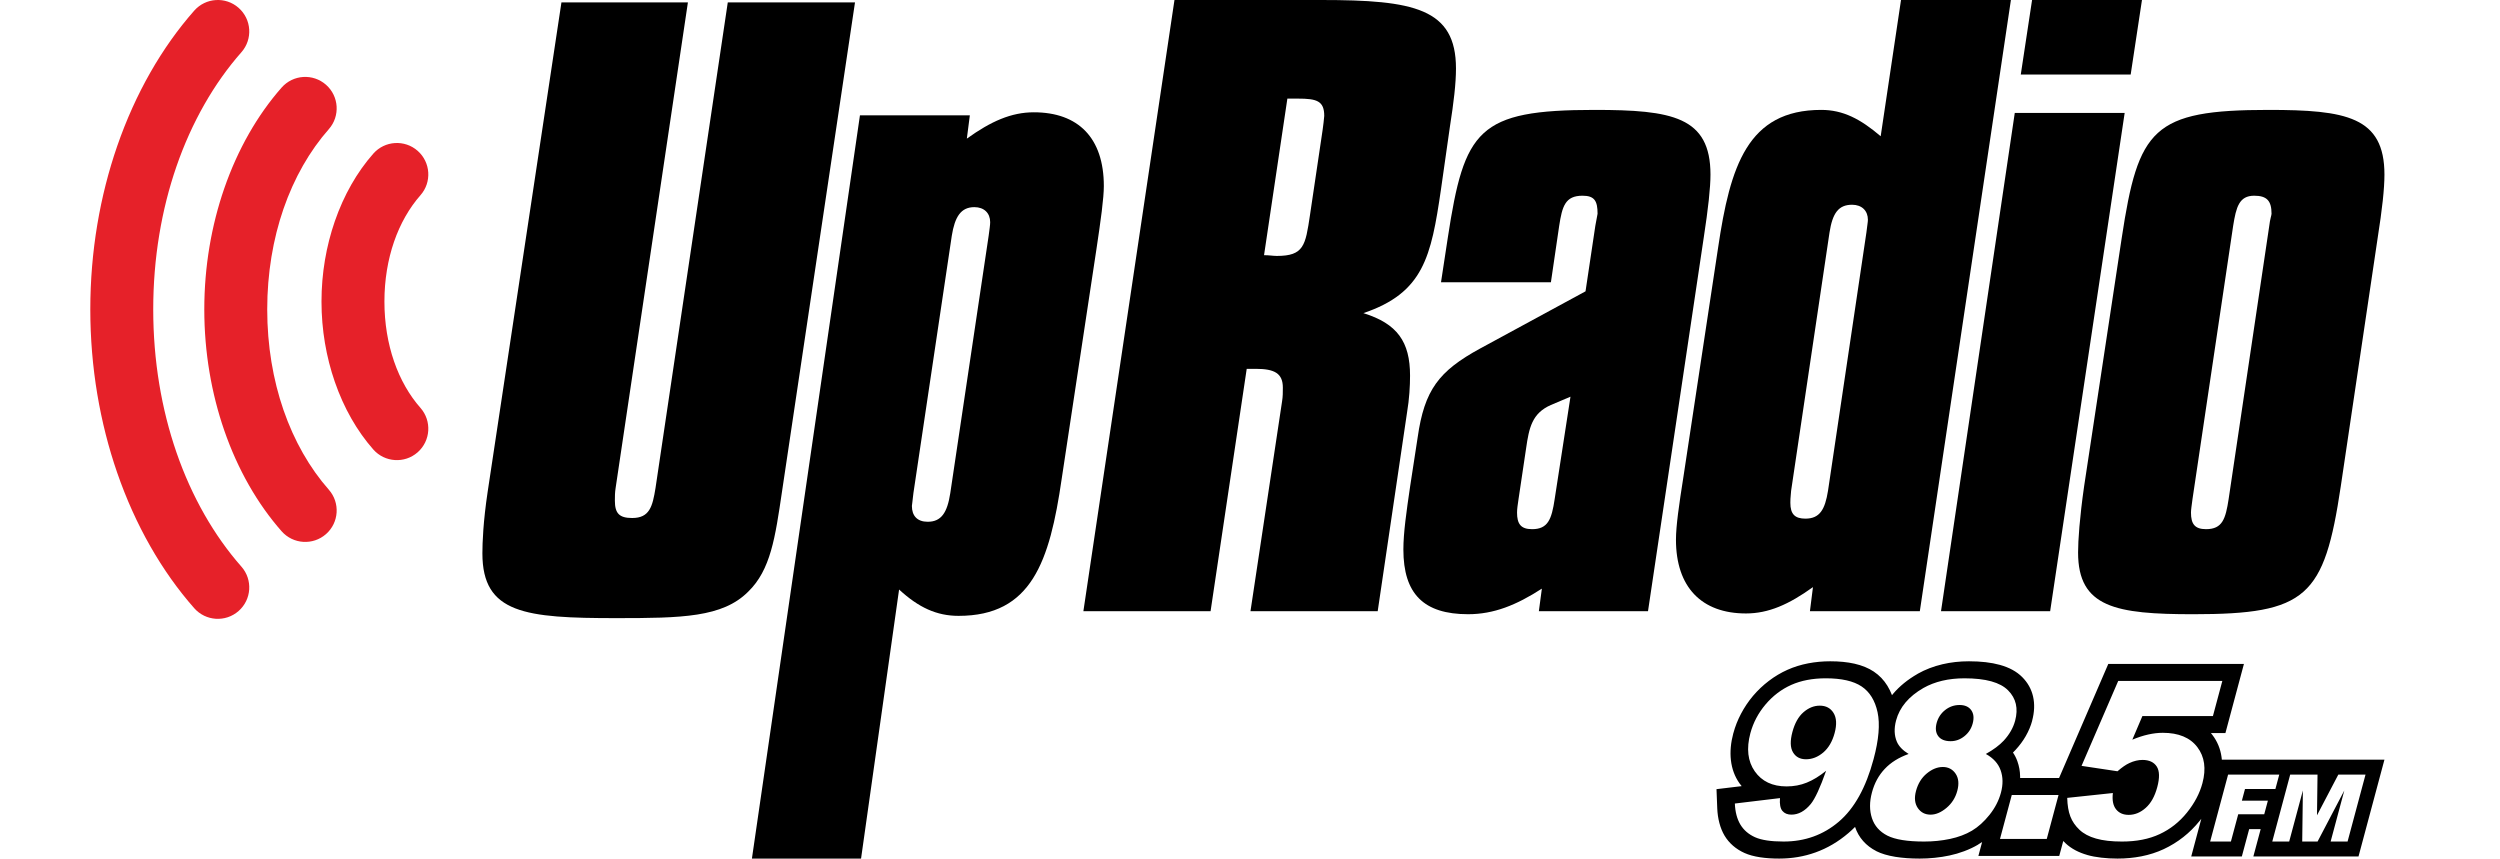
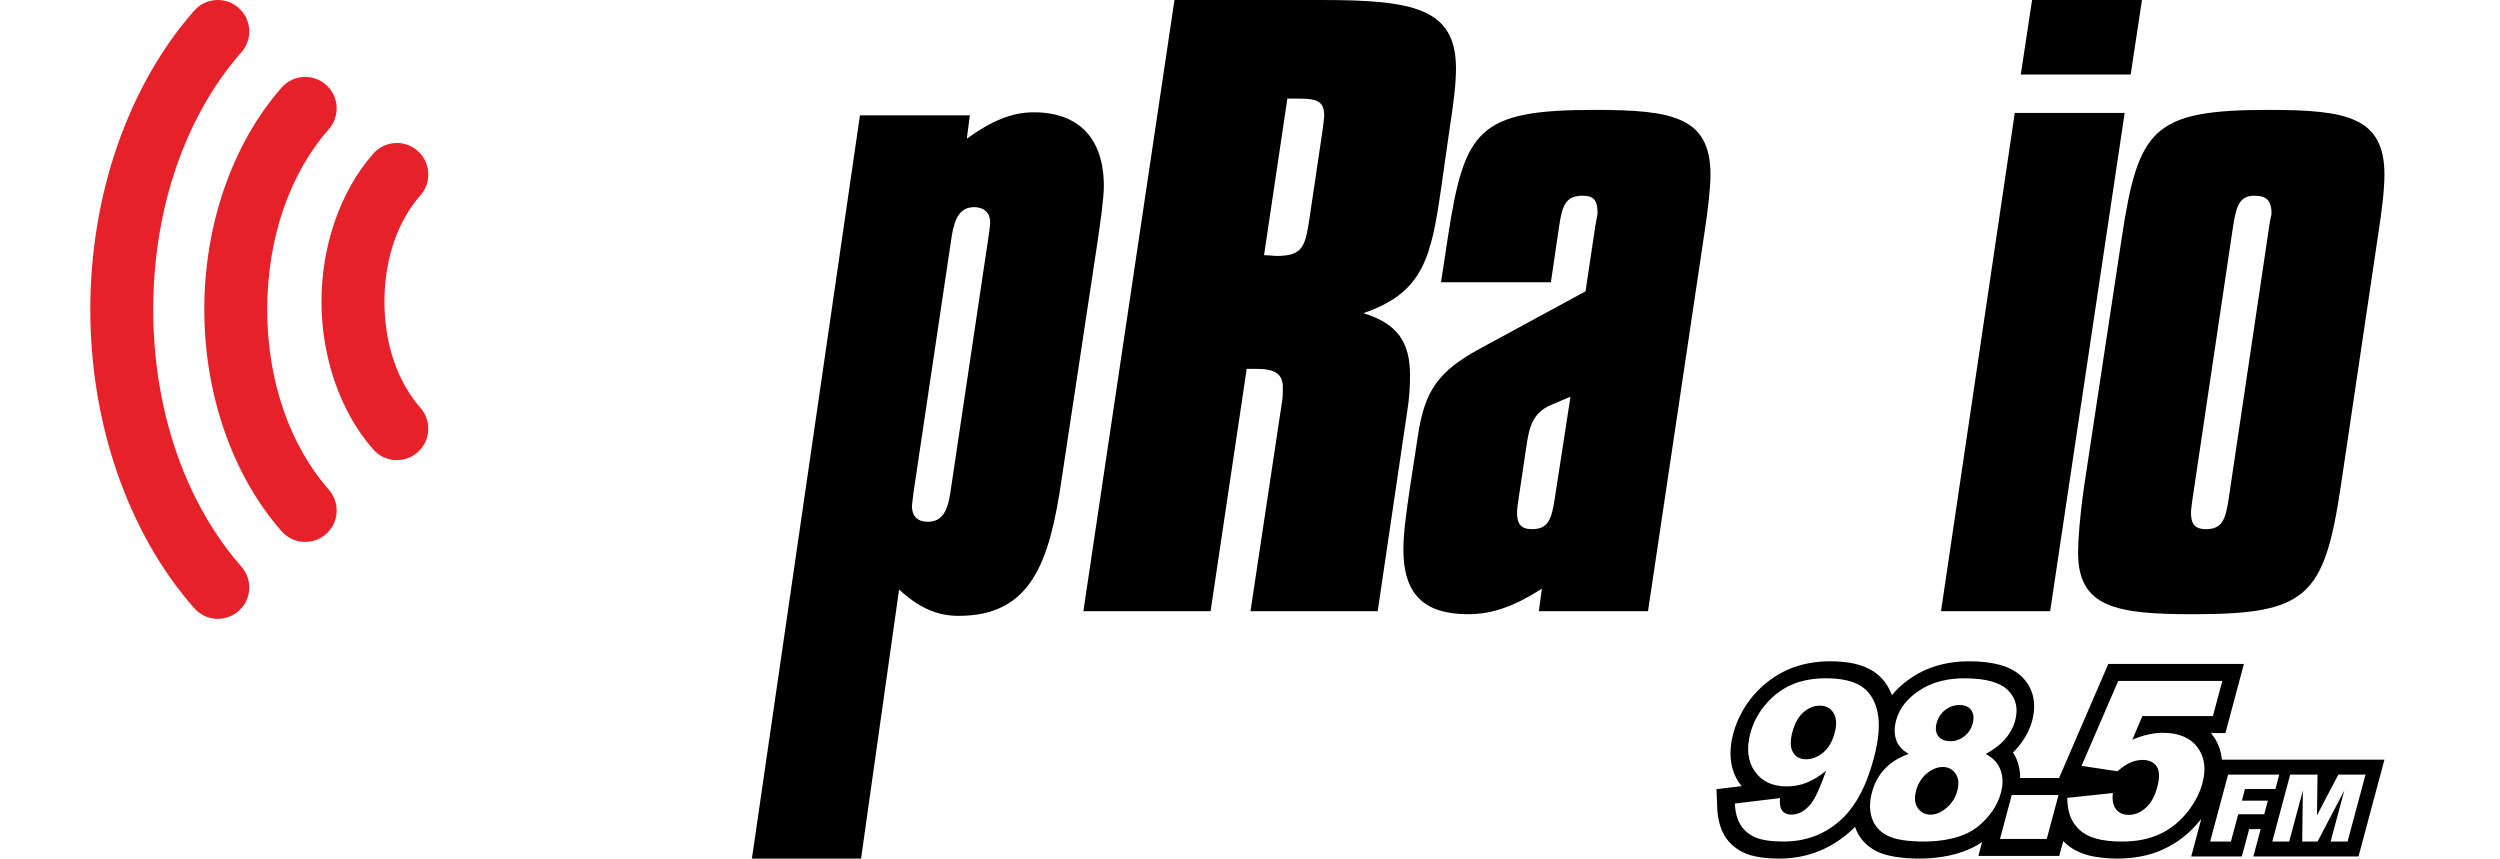
<svg xmlns="http://www.w3.org/2000/svg" xml:space="preserve" width="99px" height="34px" version="1.1" style="shape-rendering:geometricPrecision; text-rendering:geometricPrecision; image-rendering:optimizeQuality; fill-rule:evenodd; clip-rule:evenodd" viewBox="0 0 99 34">
  <defs>
    <style type="text/css">
   
    .fil0 {fill:#E62129;fill-rule:nonzero}
    .fil1 {fill:black;fill-rule:nonzero}
   
  </style>
  </defs>
  <g id="Layer_x0020_1">
    <g id="_2201226389024">
      <path class="fil0" d="M16.651 16.153c0.454,0.517 0.404,1.303 -0.112,1.758 -0.516,0.454 -1.303,0.403 -1.757,-0.112 -0.643,-0.73 -1.166,-1.643 -1.524,-2.68 -0.338,-0.978 -0.527,-2.055 -0.527,-3.177 0,-1.122 0.189,-2.199 0.527,-3.178 0.358,-1.036 0.881,-1.95 1.524,-2.679 0.454,-0.516 1.241,-0.566 1.757,-0.112 0.516,0.455 0.566,1.241 0.112,1.757 -0.441,0.501 -0.801,1.129 -1.047,1.842 -0.244,0.708 -0.381,1.51 -0.381,2.37 0,0.86 0.137,1.662 0.381,2.369 0.246,0.714 0.606,1.342 1.047,1.842zm-7.091 6.286c0.455,0.516 0.405,1.303 -0.112,1.757 -0.516,0.454 -1.302,0.404 -1.757,-0.112 -1.286,-1.459 -2.332,-3.287 -3.05,-5.363 -0.683,-1.978 -1.065,-4.17 -1.065,-6.468 0,-2.297 0.382,-4.49 1.065,-6.468 0.718,-2.076 1.764,-3.904 3.05,-5.363 0.455,-0.516 1.241,-0.566 1.757,-0.112 0.517,0.455 0.567,1.241 0.112,1.758 -1.084,1.229 -1.967,2.772 -2.573,4.525 -0.589,1.707 -0.919,3.624 -0.919,5.66 0,2.036 0.33,3.953 0.919,5.66 0.606,1.753 1.489,3.296 2.573,4.526zm3.462 -3.046c0.454,0.516 0.404,1.303 -0.112,1.757 -0.517,0.454 -1.303,0.404 -1.758,-0.112 -0.957,-1.087 -1.737,-2.448 -2.272,-3.995 -0.507,-1.468 -0.79,-3.092 -0.79,-4.79 0,-1.698 0.283,-3.322 0.79,-4.79 0.535,-1.546 1.315,-2.908 2.272,-3.995 0.455,-0.516 1.241,-0.566 1.758,-0.111 0.516,0.454 0.566,1.241 0.112,1.757 -0.757,0.857 -1.373,1.934 -1.796,3.157 -0.413,1.197 -0.644,2.546 -0.644,3.982 0,1.437 0.231,2.785 0.644,3.983 0.423,1.223 1.039,2.299 1.796,3.157z" />
      <path class="fil1" d="M43.414 9.901c0.179,-1.192 0.298,-2.056 0.298,-2.533 0,-1.908 -1.013,-2.921 -2.772,-2.921 -0.894,0 -1.699,0.357 -2.653,1.043l0.119 -0.924 -4.352 0 -4.278 29.434 4.322 0 1.506 -10.655c0.775,0.715 1.491,1.043 2.355,1.043 2.892,0 3.607,-2.146 4.084,-5.425l1.371 -9.062zm-4.263 -0.566l-1.52 10.194c-0.119,0.775 -0.357,1.133 -0.894,1.133 -0.417,0 -0.626,-0.238 -0.626,-0.626 0,-0.03 0.03,-0.208 0.06,-0.507l1.52 -10.194c0.119,-0.745 0.358,-1.132 0.894,-1.132 0.388,0 0.626,0.238 0.626,0.596 0,0.119 -0.03,0.298 -0.06,0.536z" />
-       <path class="fil1" d="M22.233 0.095l-2.921 19.375c-0.179,1.192 -0.209,2.027 -0.209,2.444 0,2.385 1.699,2.564 5.306,2.564 2.593,0 4.203,-0.03 5.216,-1.044 0.894,-0.864 1.073,-2.146 1.342,-3.964l2.891 -19.375 -5.038 0 -2.861 19.226c-0.119,0.745 -0.239,1.192 -0.924,1.192 -0.507,0 -0.686,-0.179 -0.686,-0.685 0,-0.149 0,-0.328 0.03,-0.507l2.862 -19.226 -5.008 0z" />
      <path class="fil1" d="M94.156 9.419c0.178,-1.132 0.268,-1.937 0.268,-2.504 0,-2.295 -1.52,-2.563 -4.59,-2.563 -4.591,0 -5.157,0.745 -5.813,5.067l-1.49 9.837c-0.179,1.252 -0.239,2.146 -0.239,2.623 0,2.176 1.491,2.444 4.561,2.444 4.501,0 5.186,-0.685 5.842,-5.067l1.461 -9.837zm-4.293 -0.476l-1.609 10.82c-0.12,0.775 -0.239,1.192 -0.895,1.192 -0.447,0 -0.596,-0.209 -0.596,-0.656 0,-0.119 0.03,-0.298 0.06,-0.536l1.61 -10.82c0.119,-0.746 0.238,-1.193 0.834,-1.193 0.507,0 0.686,0.209 0.686,0.715 0,0.06 -0.06,0.209 -0.09,0.478z" />
      <path class="fil1" d="M79.785 4.471l-2.921 19.733 4.322 0 2.951 -19.733 -4.352 0zm0.685 -4.471l-0.447 2.951 4.352 0 0.447 -2.951 -4.352 0z" />
-       <path class="fil1" d="M75.28 0l-0.805 5.395c-0.804,-0.685 -1.49,-1.043 -2.354,-1.043 -2.922,0 -3.607,2.235 -4.084,5.455l-1.371 9.061c-0.179,1.133 -0.298,1.968 -0.298,2.504 0,1.878 1.013,2.921 2.772,2.921 0.894,0 1.699,-0.357 2.653,-1.043l-0.12 0.954 4.352 0 3.607 -24.204 -4.352 0zm-1.371 9.211l-1.52 10.224c-0.119,0.745 -0.328,1.103 -0.895,1.103 -0.417,0 -0.596,-0.179 -0.596,-0.626 0,-0.06 0,-0.209 0.03,-0.477l1.52 -10.224c0.12,-0.775 0.358,-1.103 0.895,-1.103 0.387,0 0.626,0.238 0.626,0.596 0,0.089 -0.03,0.239 -0.06,0.507z" />
      <path class="fil1" d="M67.467 9.419c0.179,-1.162 0.268,-1.997 0.268,-2.504 0,-2.295 -1.52,-2.563 -4.59,-2.563 -4.62,0 -5.157,0.775 -5.813,5.067l-0.268 1.759 4.352 0 0.328 -2.235c0.119,-0.775 0.238,-1.193 0.924,-1.193 0.477,0 0.596,0.209 0.596,0.715 0,0 -0.03,0.15 -0.089,0.478l-0.388 2.593 -4.173 2.265c-1.639,0.894 -2.206,1.639 -2.474,3.517l-0.298 1.938c-0.149,1.013 -0.268,1.848 -0.268,2.504 0,1.758 0.805,2.563 2.563,2.563 1.014,0 1.908,-0.358 2.921,-1.013l-0.119 0.894 4.322 0 2.206 -14.785zm-5.276 6.29l-0.626 4.054c-0.119,0.804 -0.268,1.192 -0.894,1.192 -0.447,0 -0.596,-0.209 -0.596,-0.656 0,-0.149 0.029,-0.328 0.059,-0.536l0.298 -1.998c0.119,-0.834 0.239,-1.4 0.984,-1.728l0.775 -0.328z" />
      <path class="fil1" d="M46.509 0l-3.607 24.204 5.037 0 1.431 -9.598c0.119,0 0.268,0 0.358,0 0.745,0 1.073,0.179 1.073,0.745 0,0.179 0,0.358 -0.03,0.537l-1.252 8.316 5.038 0 1.162 -7.869c0.09,-0.537 0.119,-1.043 0.119,-1.461 0,-1.341 -0.506,-2.057 -1.848,-2.474 2.385,-0.805 2.683,-2.235 3.071,-4.888l0.357 -2.504c0.149,-0.954 0.239,-1.699 0.239,-2.296 0,-2.384 -1.67,-2.712 -5.336,-2.712l-5.812 0zm4.471 3.905c0.149,0 0.298,0 0.417,0 0.745,0 1.043,0.089 1.043,0.685 0,0.03 -0.03,0.358 -0.119,0.925l-0.447 3.01c-0.179,1.193 -0.238,1.61 -1.312,1.61 -0.149,0 -0.298,-0.03 -0.506,-0.03l0.924 -6.2z" />
      <path class="fil1" d="M68.791 31.153l0.179 -0.022c-0.031,-0.037 -0.061,-0.076 -0.089,-0.116l-0.002 -0.002c-0.184,-0.264 -0.296,-0.567 -0.335,-0.909 -0.038,-0.333 -0.006,-0.691 0.097,-1.074l0.002 -0.002c0.07,-0.261 0.17,-0.515 0.3,-0.761 0.133,-0.253 0.292,-0.49 0.477,-0.71 0.187,-0.22 0.396,-0.419 0.628,-0.595 0.23,-0.175 0.475,-0.321 0.736,-0.438 0.257,-0.115 0.531,-0.2 0.822,-0.256 0.284,-0.054 0.574,-0.081 0.871,-0.081 0.359,0 0.68,0.032 0.961,0.095 0.299,0.068 0.555,0.174 0.767,0.315l0.002 0.002c0.215,0.144 0.393,0.33 0.533,0.557 0.071,0.115 0.132,0.239 0.183,0.373l0.044 -0.054c0.253,-0.3 0.576,-0.563 0.968,-0.788l0.007 -0.006c0.298,-0.168 0.625,-0.293 0.98,-0.377 0.332,-0.078 0.682,-0.117 1.049,-0.117 0.473,0 0.881,0.047 1.223,0.142 0.373,0.103 0.668,0.264 0.886,0.484 0.219,0.22 0.362,0.476 0.429,0.766 0.068,0.295 0.056,0.617 -0.037,0.965l0.002 0c-0.055,0.203 -0.139,0.405 -0.254,0.605 -0.11,0.193 -0.247,0.377 -0.408,0.551l-0.004 0.004c-0.03,0.033 -0.062,0.065 -0.094,0.097 0.073,0.107 0.131,0.222 0.175,0.346 0.069,0.193 0.105,0.392 0.108,0.597l0 0.064 1.543 0 1.949 -4.517 5.371 0 -0.733 2.738 -0.575 0c0.02,0.025 0.04,0.05 0.06,0.076 0.194,0.254 0.315,0.545 0.361,0.871 0.004,0.035 0.009,0.071 0.012,0.107l0.402 0 6.037 0 -1.027 3.833 -4.164 0 0.29 -1.082 -0.456 0 -0.29 1.082 -2.004 0 0.399 -1.492c-0.019,0.025 -0.039,0.05 -0.059,0.075l-0.002 0.002c-0.197,0.245 -0.414,0.46 -0.65,0.646 -0.24,0.189 -0.499,0.349 -0.778,0.479 -0.272,0.127 -0.567,0.222 -0.885,0.285 -0.304,0.059 -0.618,0.089 -0.945,0.089 -0.217,0 -0.431,-0.012 -0.64,-0.036 -0.208,-0.024 -0.394,-0.059 -0.557,-0.106l0 -0.001c-0.172,-0.049 -0.328,-0.111 -0.468,-0.185 -0.151,-0.081 -0.281,-0.173 -0.39,-0.276l-0.002 -0.002c-0.031,-0.029 -0.061,-0.06 -0.091,-0.091l-0.159 0.592 -3.202 0 0.148 -0.552c-0.052,0.035 -0.104,0.069 -0.158,0.1l0.002 0.002c-0.167,0.099 -0.352,0.187 -0.555,0.263 -0.192,0.072 -0.387,0.129 -0.583,0.17 -0.19,0.041 -0.385,0.071 -0.585,0.091 -0.2,0.021 -0.398,0.031 -0.594,0.031 -0.356,0 -0.676,-0.023 -0.961,-0.069 -0.303,-0.049 -0.554,-0.124 -0.754,-0.224l-0.001 -0.002c-0.206,-0.105 -0.38,-0.238 -0.523,-0.4 -0.143,-0.162 -0.25,-0.349 -0.32,-0.559 -0.085,0.086 -0.173,0.168 -0.264,0.245 -0.4,0.342 -0.834,0.597 -1.302,0.765 -0.453,0.163 -0.933,0.244 -1.44,0.244 -0.275,0 -0.525,-0.017 -0.752,-0.051 -0.241,-0.037 -0.448,-0.093 -0.619,-0.17 -0.171,-0.077 -0.322,-0.173 -0.454,-0.287 -0.134,-0.116 -0.247,-0.25 -0.338,-0.402l-0.001 -0.002c-0.086,-0.145 -0.154,-0.311 -0.203,-0.499 -0.048,-0.183 -0.076,-0.375 -0.084,-0.574l-0.03 -0.764 0.818 -0.098zm21.901 -0.48l-0.71 2.652 0.67 0 0.542 -2.022 -0.026 2.022 0.608 0 1.059 -2.022 -0.542 2.022 0.671 0 0.711 -2.652 -1.077 0 -0.845 1.614 0.021 -1.614 -1.082 0zm-2.459 0l-0.711 2.652 0.822 0 0.29 -1.081 1.03 0 0.144 -0.537 -1.03 0 0.124 -0.463 1.204 0 0.153 -0.571 -2.026 0zm-6.371 0.923c0.008,0.294 0.048,0.539 0.124,0.735 0.075,0.197 0.195,0.371 0.36,0.527 0.163,0.154 0.382,0.272 0.656,0.349 0.273,0.079 0.616,0.118 1.028,0.118 0.574,0 1.072,-0.097 1.493,-0.294 0.421,-0.196 0.781,-0.48 1.081,-0.853 0.3,-0.373 0.504,-0.76 0.612,-1.163 0.154,-0.575 0.086,-1.051 -0.201,-1.428 -0.287,-0.379 -0.745,-0.568 -1.369,-0.568 -0.185,0 -0.378,0.023 -0.579,0.068 -0.202,0.045 -0.411,0.114 -0.627,0.204l0.399 -0.936 2.793 0 0.372 -1.389 -4.123 0 -1.452 3.362 1.424 0.214c0.18,-0.158 0.337,-0.265 0.47,-0.325 0.178,-0.083 0.352,-0.124 0.519,-0.124 0.264,0 0.453,0.088 0.565,0.261 0.112,0.173 0.12,0.445 0.02,0.818 -0.098,0.364 -0.25,0.638 -0.458,0.821 -0.206,0.184 -0.43,0.276 -0.673,0.276 -0.216,0 -0.383,-0.073 -0.5,-0.22 -0.117,-0.147 -0.16,-0.363 -0.126,-0.645l-1.808 0.192zm-2.196 -0.114l-0.466 1.739 1.852 0 0.466 -1.739 -1.852 0zm-2.224 -0.844c0.119,0.176 0.141,0.402 0.067,0.678 -0.073,0.274 -0.217,0.5 -0.429,0.677 -0.212,0.178 -0.422,0.267 -0.63,0.267 -0.216,0 -0.385,-0.087 -0.505,-0.262 -0.12,-0.176 -0.145,-0.401 -0.071,-0.677 0.078,-0.29 0.22,-0.522 0.427,-0.692 0.206,-0.17 0.417,-0.256 0.634,-0.256 0.218,0 0.387,0.089 0.507,0.265zm-2.807 -0.189c-0.239,0.254 -0.408,0.564 -0.506,0.932 -0.101,0.375 -0.1,0.714 0,1.019 0.101,0.304 0.304,0.534 0.611,0.691 0.31,0.156 0.794,0.234 1.456,0.234 0.354,0 0.695,-0.034 1.026,-0.104 0.328,-0.07 0.618,-0.178 0.867,-0.326 0.248,-0.148 0.48,-0.357 0.697,-0.629 0.217,-0.273 0.367,-0.564 0.451,-0.877 0.087,-0.325 0.083,-0.62 -0.013,-0.888 -0.094,-0.266 -0.29,-0.482 -0.585,-0.644 0.304,-0.17 0.539,-0.346 0.709,-0.528 0.225,-0.245 0.375,-0.507 0.451,-0.789 0.129,-0.482 0.038,-0.884 -0.278,-1.201 -0.315,-0.319 -0.889,-0.478 -1.727,-0.478 -0.632,0 -1.174,0.128 -1.627,0.383 -0.581,0.334 -0.942,0.762 -1.082,1.284 -0.085,0.318 -0.074,0.599 0.03,0.843 0.076,0.179 0.232,0.342 0.466,0.486 -0.393,0.14 -0.708,0.337 -0.946,0.592zm2.61 -1.098c-0.227,0 -0.39,-0.066 -0.49,-0.198 -0.1,-0.133 -0.121,-0.307 -0.064,-0.523 0.057,-0.209 0.169,-0.381 0.338,-0.514 0.168,-0.132 0.358,-0.198 0.569,-0.198 0.209,0 0.363,0.067 0.462,0.203 0.097,0.135 0.117,0.31 0.059,0.527 -0.055,0.206 -0.164,0.375 -0.329,0.506 -0.163,0.131 -0.345,0.197 -0.545,0.197zm-4.428 3.188c0.617,-0.525 1.075,-1.351 1.377,-2.479 0.207,-0.769 0.258,-1.386 0.158,-1.853 -0.101,-0.468 -0.312,-0.809 -0.633,-1.024 -0.321,-0.214 -0.793,-0.322 -1.419,-0.322 -0.521,0 -0.977,0.088 -1.368,0.262 -0.39,0.175 -0.73,0.434 -1.018,0.775 -0.288,0.342 -0.487,0.72 -0.599,1.135 -0.163,0.609 -0.105,1.113 0.174,1.512 0.279,0.397 0.699,0.597 1.259,0.597 0.288,0 0.555,-0.05 0.8,-0.15 0.247,-0.099 0.501,-0.255 0.766,-0.469 -0.236,0.67 -0.439,1.108 -0.608,1.316 -0.233,0.281 -0.487,0.421 -0.767,0.421 -0.156,0 -0.275,-0.05 -0.357,-0.149 -0.082,-0.097 -0.114,-0.268 -0.095,-0.506l-1.787 0.215c0.013,0.332 0.086,0.609 0.217,0.83 0.132,0.22 0.326,0.389 0.582,0.504 0.257,0.115 0.633,0.171 1.131,0.171 0.843,0 1.572,-0.262 2.187,-0.786zm-0.209 -4.306c0.119,0.192 0.134,0.457 0.043,0.796 -0.09,0.334 -0.24,0.59 -0.449,0.769 -0.212,0.179 -0.439,0.269 -0.684,0.269 -0.236,0 -0.409,-0.093 -0.517,-0.278 -0.109,-0.185 -0.115,-0.453 -0.022,-0.802 0.093,-0.348 0.239,-0.609 0.438,-0.782 0.199,-0.173 0.414,-0.261 0.645,-0.261 0.245,0 0.427,0.096 0.546,0.289z" />
    </g>
  </g>
</svg>